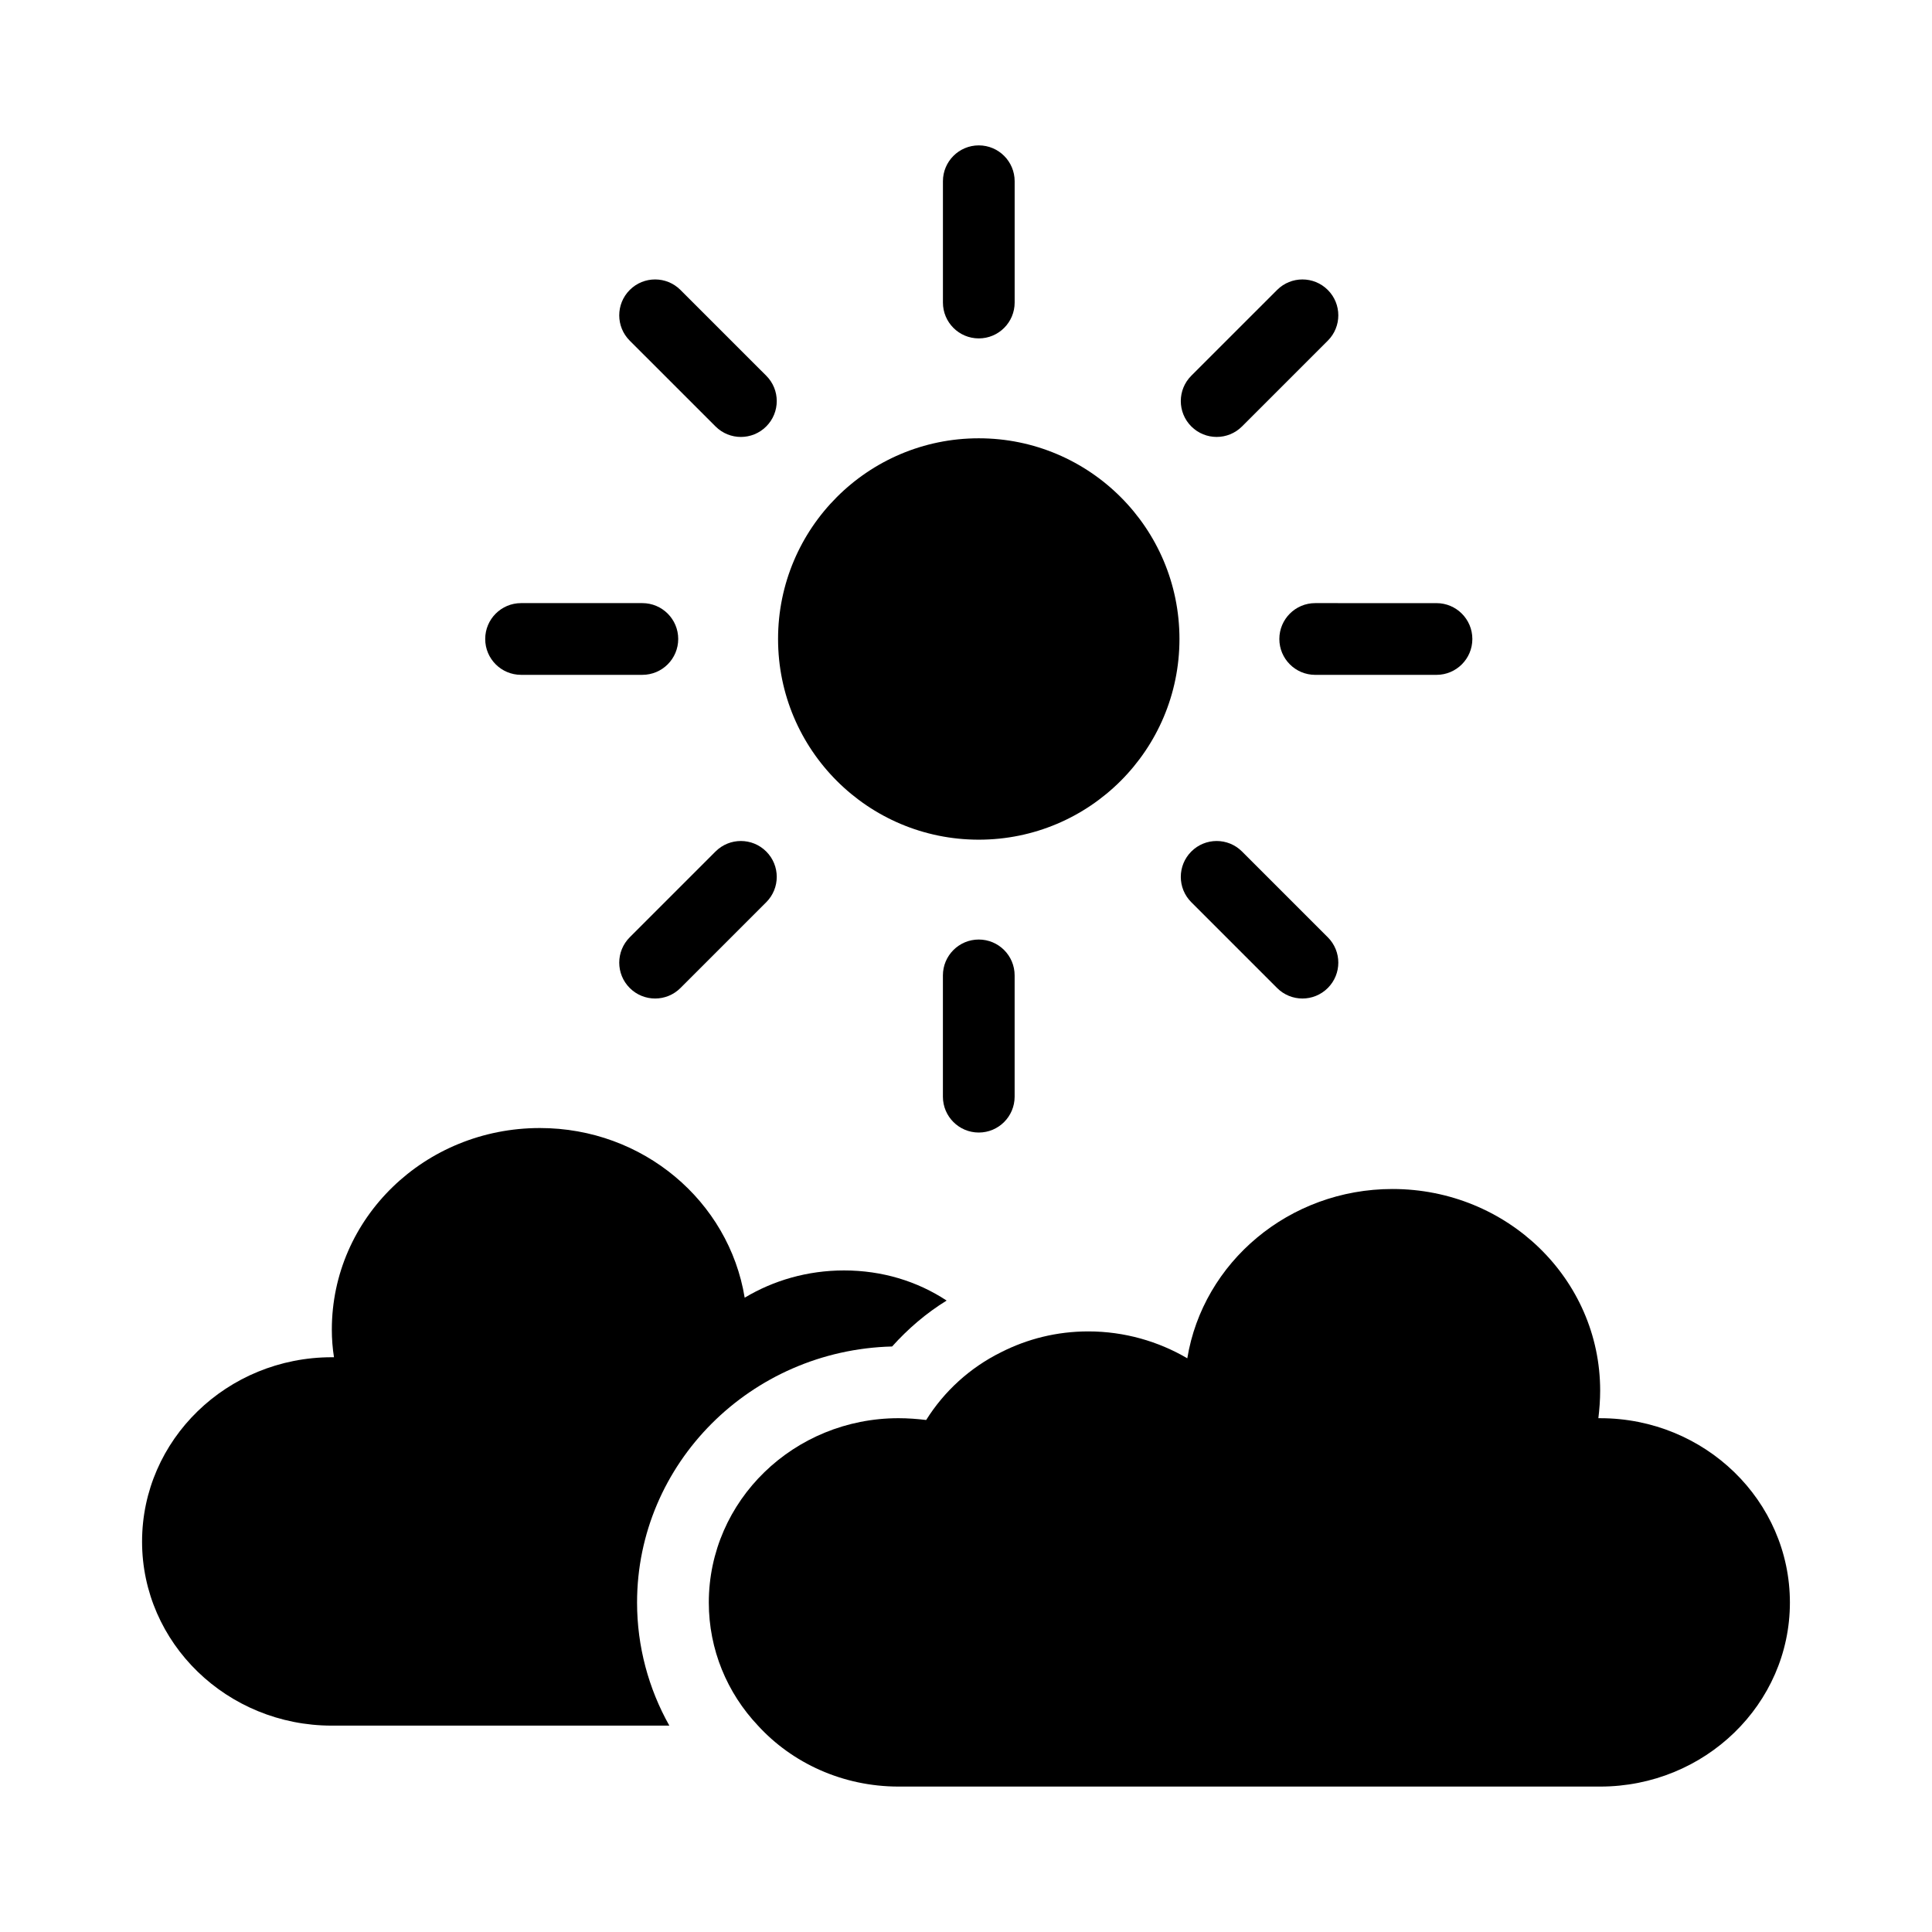
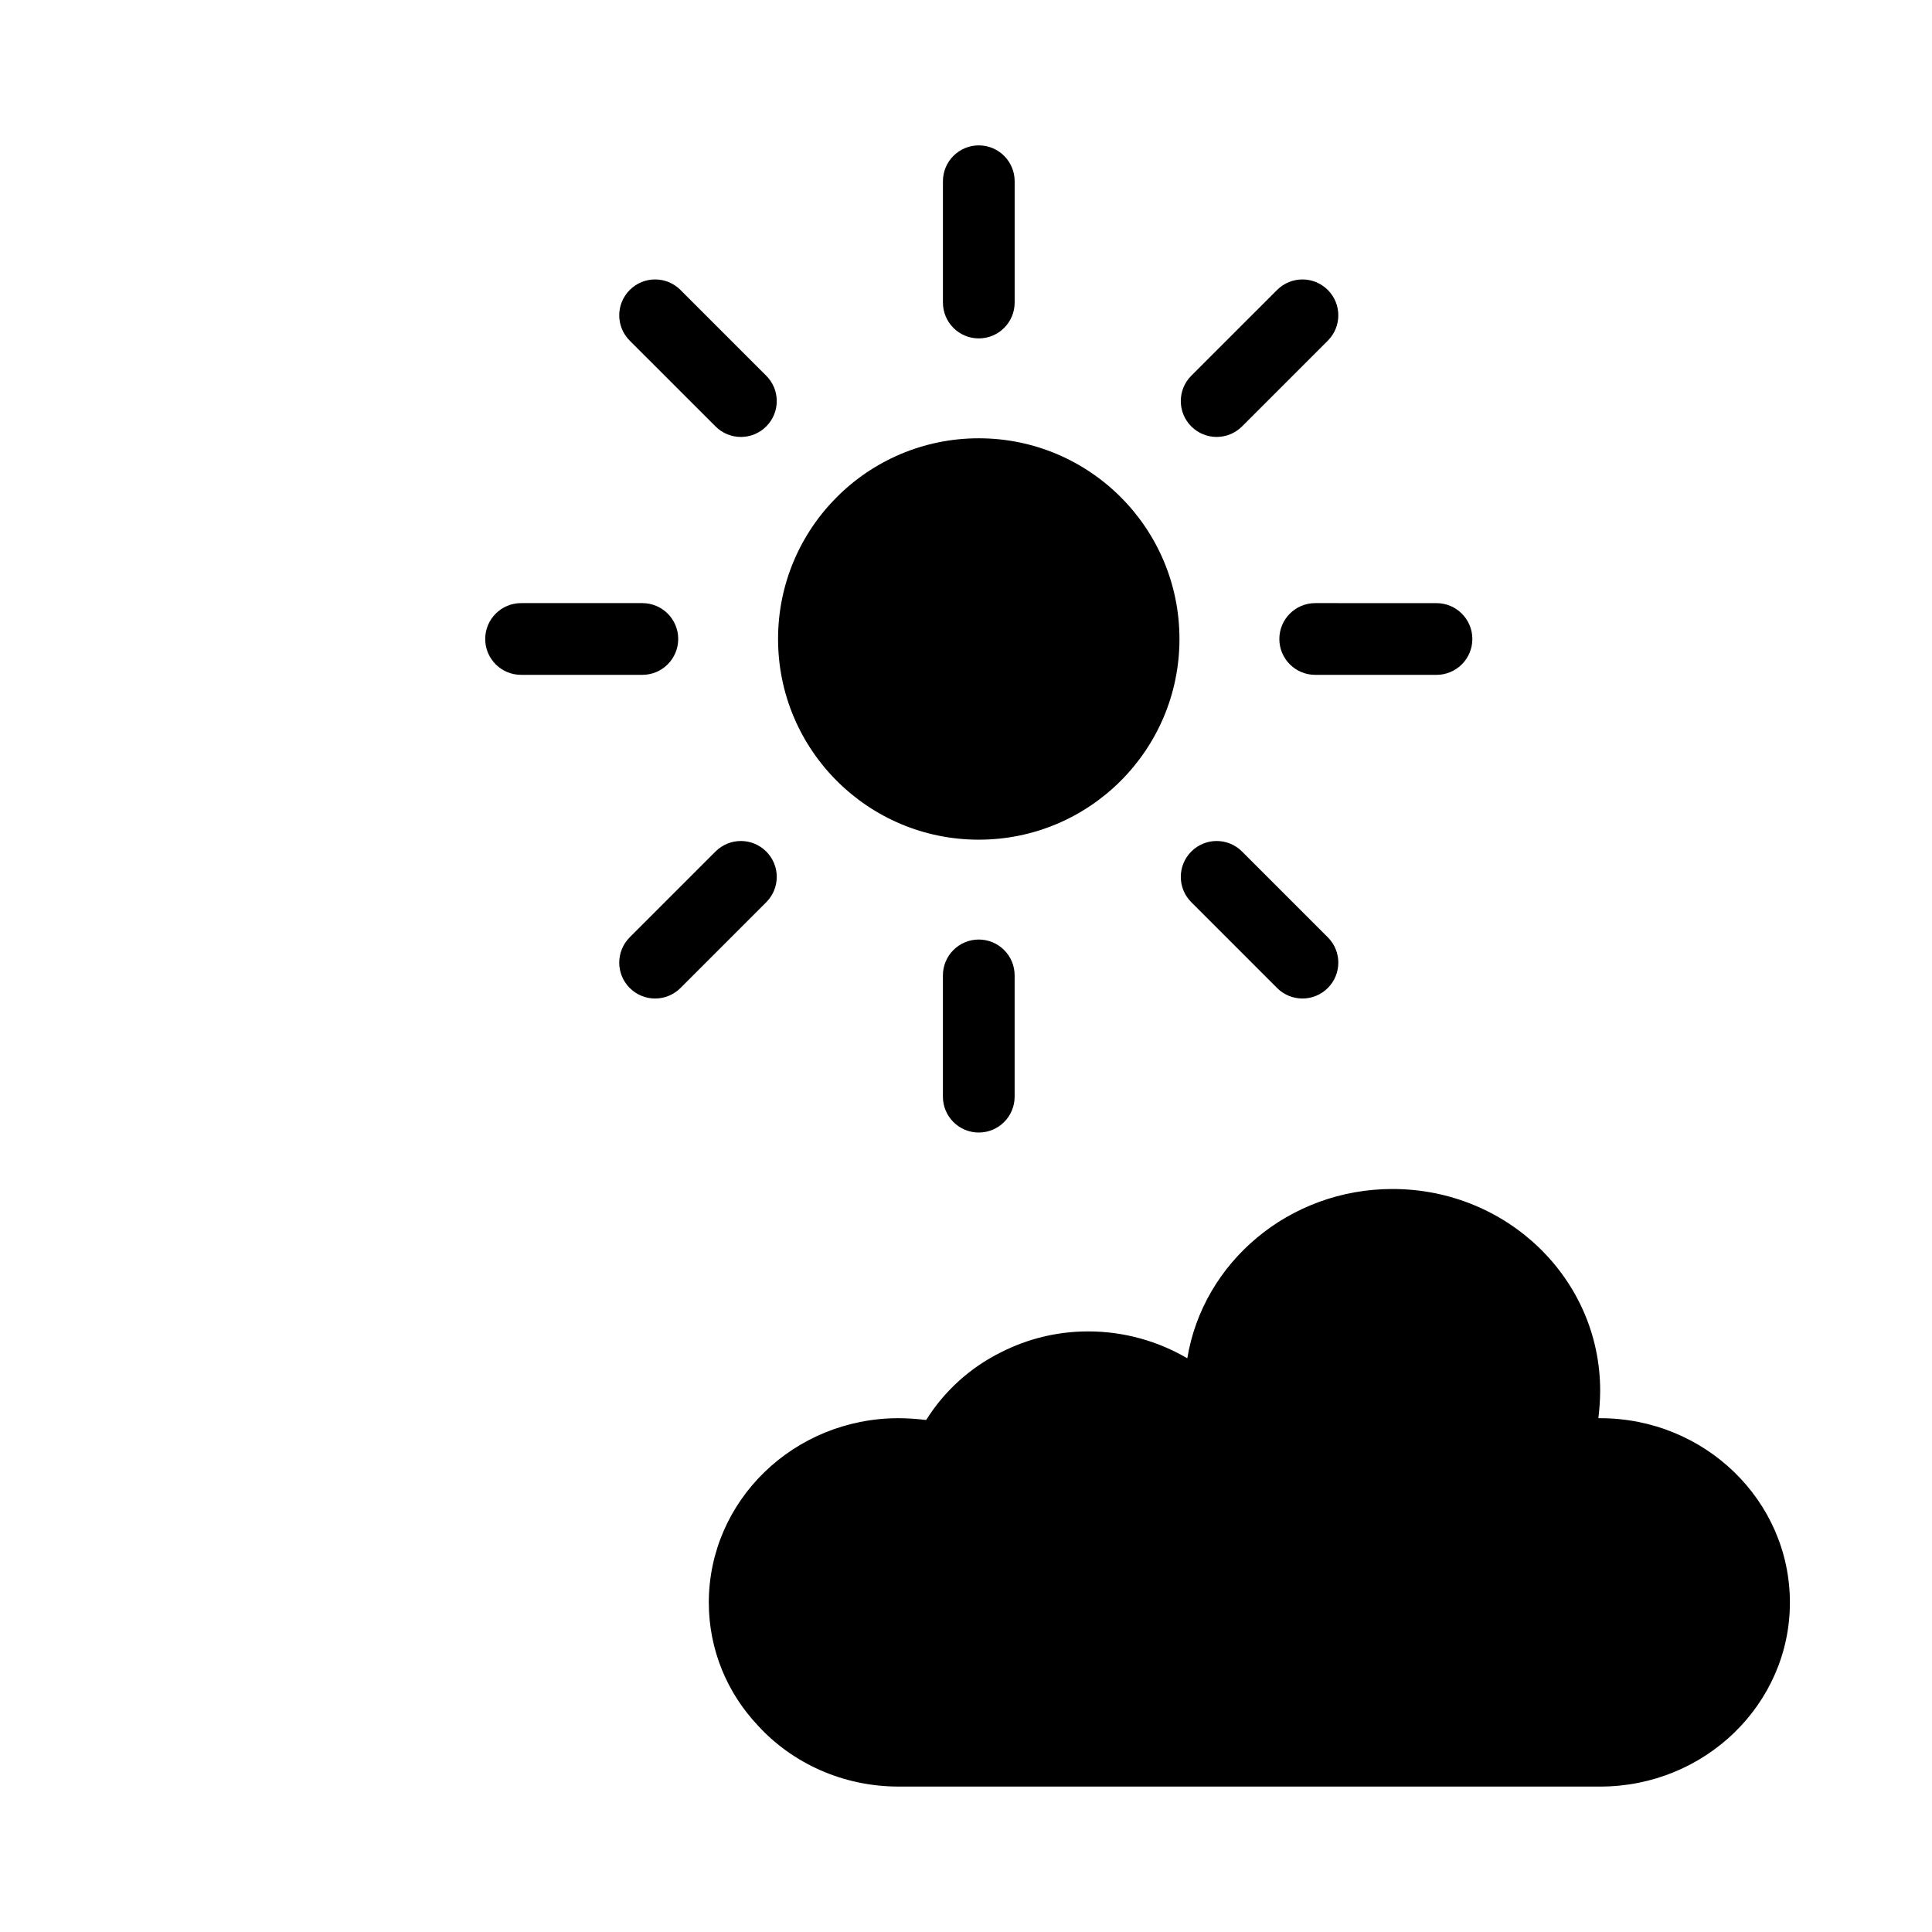
<svg xmlns="http://www.w3.org/2000/svg" fill="#000000" width="800px" height="800px" version="1.1" viewBox="144 144 512 512">
  <g>
    <path d="m456.57 313.34c0 29.371-23.812 53.184-53.188 53.184s-53.188-23.812-53.188-53.184c0-29.375 23.812-53.188 53.188-53.188s53.188 23.812 53.188 53.188" />
    <path d="m403.39 233.68c5.25 0 9.504-4.258 9.504-9.504v-32.145c0-5.25-4.258-9.504-9.504-9.504-5.25 0-9.504 4.258-9.504 9.504v32.141c-0.004 5.25 4.254 9.508 9.504 9.508z" />
    <path d="m393.88 402.49v32.141c0 5.25 4.258 9.504 9.504 9.504 5.25 0 9.504-4.258 9.504-9.504v-32.141c0-5.25-4.258-9.504-9.504-9.504-5.246 0-9.504 4.258-9.504 9.504z" />
    <path d="m473.15 257.01 22.73-22.727c3.715-3.707 3.715-9.73 0-13.441-3.715-3.715-9.73-3.715-13.441 0l-22.73 22.727c-3.715 3.707-3.715 9.73 0 13.441 3.711 3.711 9.727 3.711 13.441 0z" />
    <path d="m333.62 369.66-22.73 22.73c-3.715 3.715-3.715 9.73 0 13.441 3.715 3.715 9.73 3.715 13.441 0l22.73-22.73c3.715-3.715 3.715-9.73 0-13.441-3.715-3.715-9.73-3.715-13.441 0z" />
    <path d="m483.04 313.34c0 5.25 4.258 9.504 9.504 9.504h32.141c5.25 0 9.504-4.258 9.504-9.504 0-5.25-4.258-9.504-9.504-9.504l-32.141-0.004c-5.25 0-9.504 4.258-9.504 9.508z" />
    <path d="m282.09 322.84h32.141c5.25 0 9.504-4.258 9.504-9.504 0-5.25-4.258-9.504-9.504-9.504h-32.141c-5.25 0-9.504 4.258-9.504 9.504-0.004 5.25 4.254 9.504 9.504 9.504z" />
    <path d="m482.44 405.83c3.715 3.715 9.73 3.715 13.441 0 3.715-3.715 3.715-9.73 0-13.441l-22.73-22.73c-3.715-3.715-9.73-3.715-13.441 0-3.715 3.715-3.715 9.73 0 13.441z" />
    <path d="m333.62 257.01c3.715 3.715 9.73 3.715 13.441 0 3.715-3.715 3.715-9.734 0-13.441l-22.73-22.727c-3.715-3.715-9.73-3.715-13.441 0-3.715 3.715-3.715 9.734 0 13.441z" />
-     <path d="m380.42 500.83c4.184-4.66 9.031-8.84 14.449-12.168-7.793-5.133-17.109-7.984-27.188-7.984-9.695 0-18.727 2.66-26.332 7.223-4.184-25.57-26.902-44.961-54.277-44.961-30.512 0-55.133 23.859-55.133 53.422 0 2.473 0.191 4.941 0.57 7.32h-0.574c-27.758 0-50.285 21.863-50.285 48.859 0 26.902 22.527 48.766 50.285 48.766h89.449c-5.512-9.789-8.555-21.008-8.555-32.605 0-36.883 30.137-66.922 67.59-67.871z" />
    <path d="m568.06 519.84h-0.477c0.285-2.375 0.477-4.848 0.477-7.32 0-29.562-24.621-53.422-55.039-53.422-27.375 0-50.191 19.391-54.375 44.867-7.606-4.469-16.637-7.129-26.234-7.129-8.363 0-16.16 1.996-23.098 5.512-8.27 4.086-15.113 10.363-19.867 17.965-2.375-0.285-4.848-0.477-7.32-0.477-27.758 0-50.285 21.863-50.285 48.859 0 12.453 4.848 23.953 13.023 32.605 9.031 9.887 22.434 16.16 37.262 16.16h185.93c27.758 0 50.285-21.863 50.285-48.766 0-26.992-22.527-48.855-50.285-48.855z" />
  </g>
</svg>